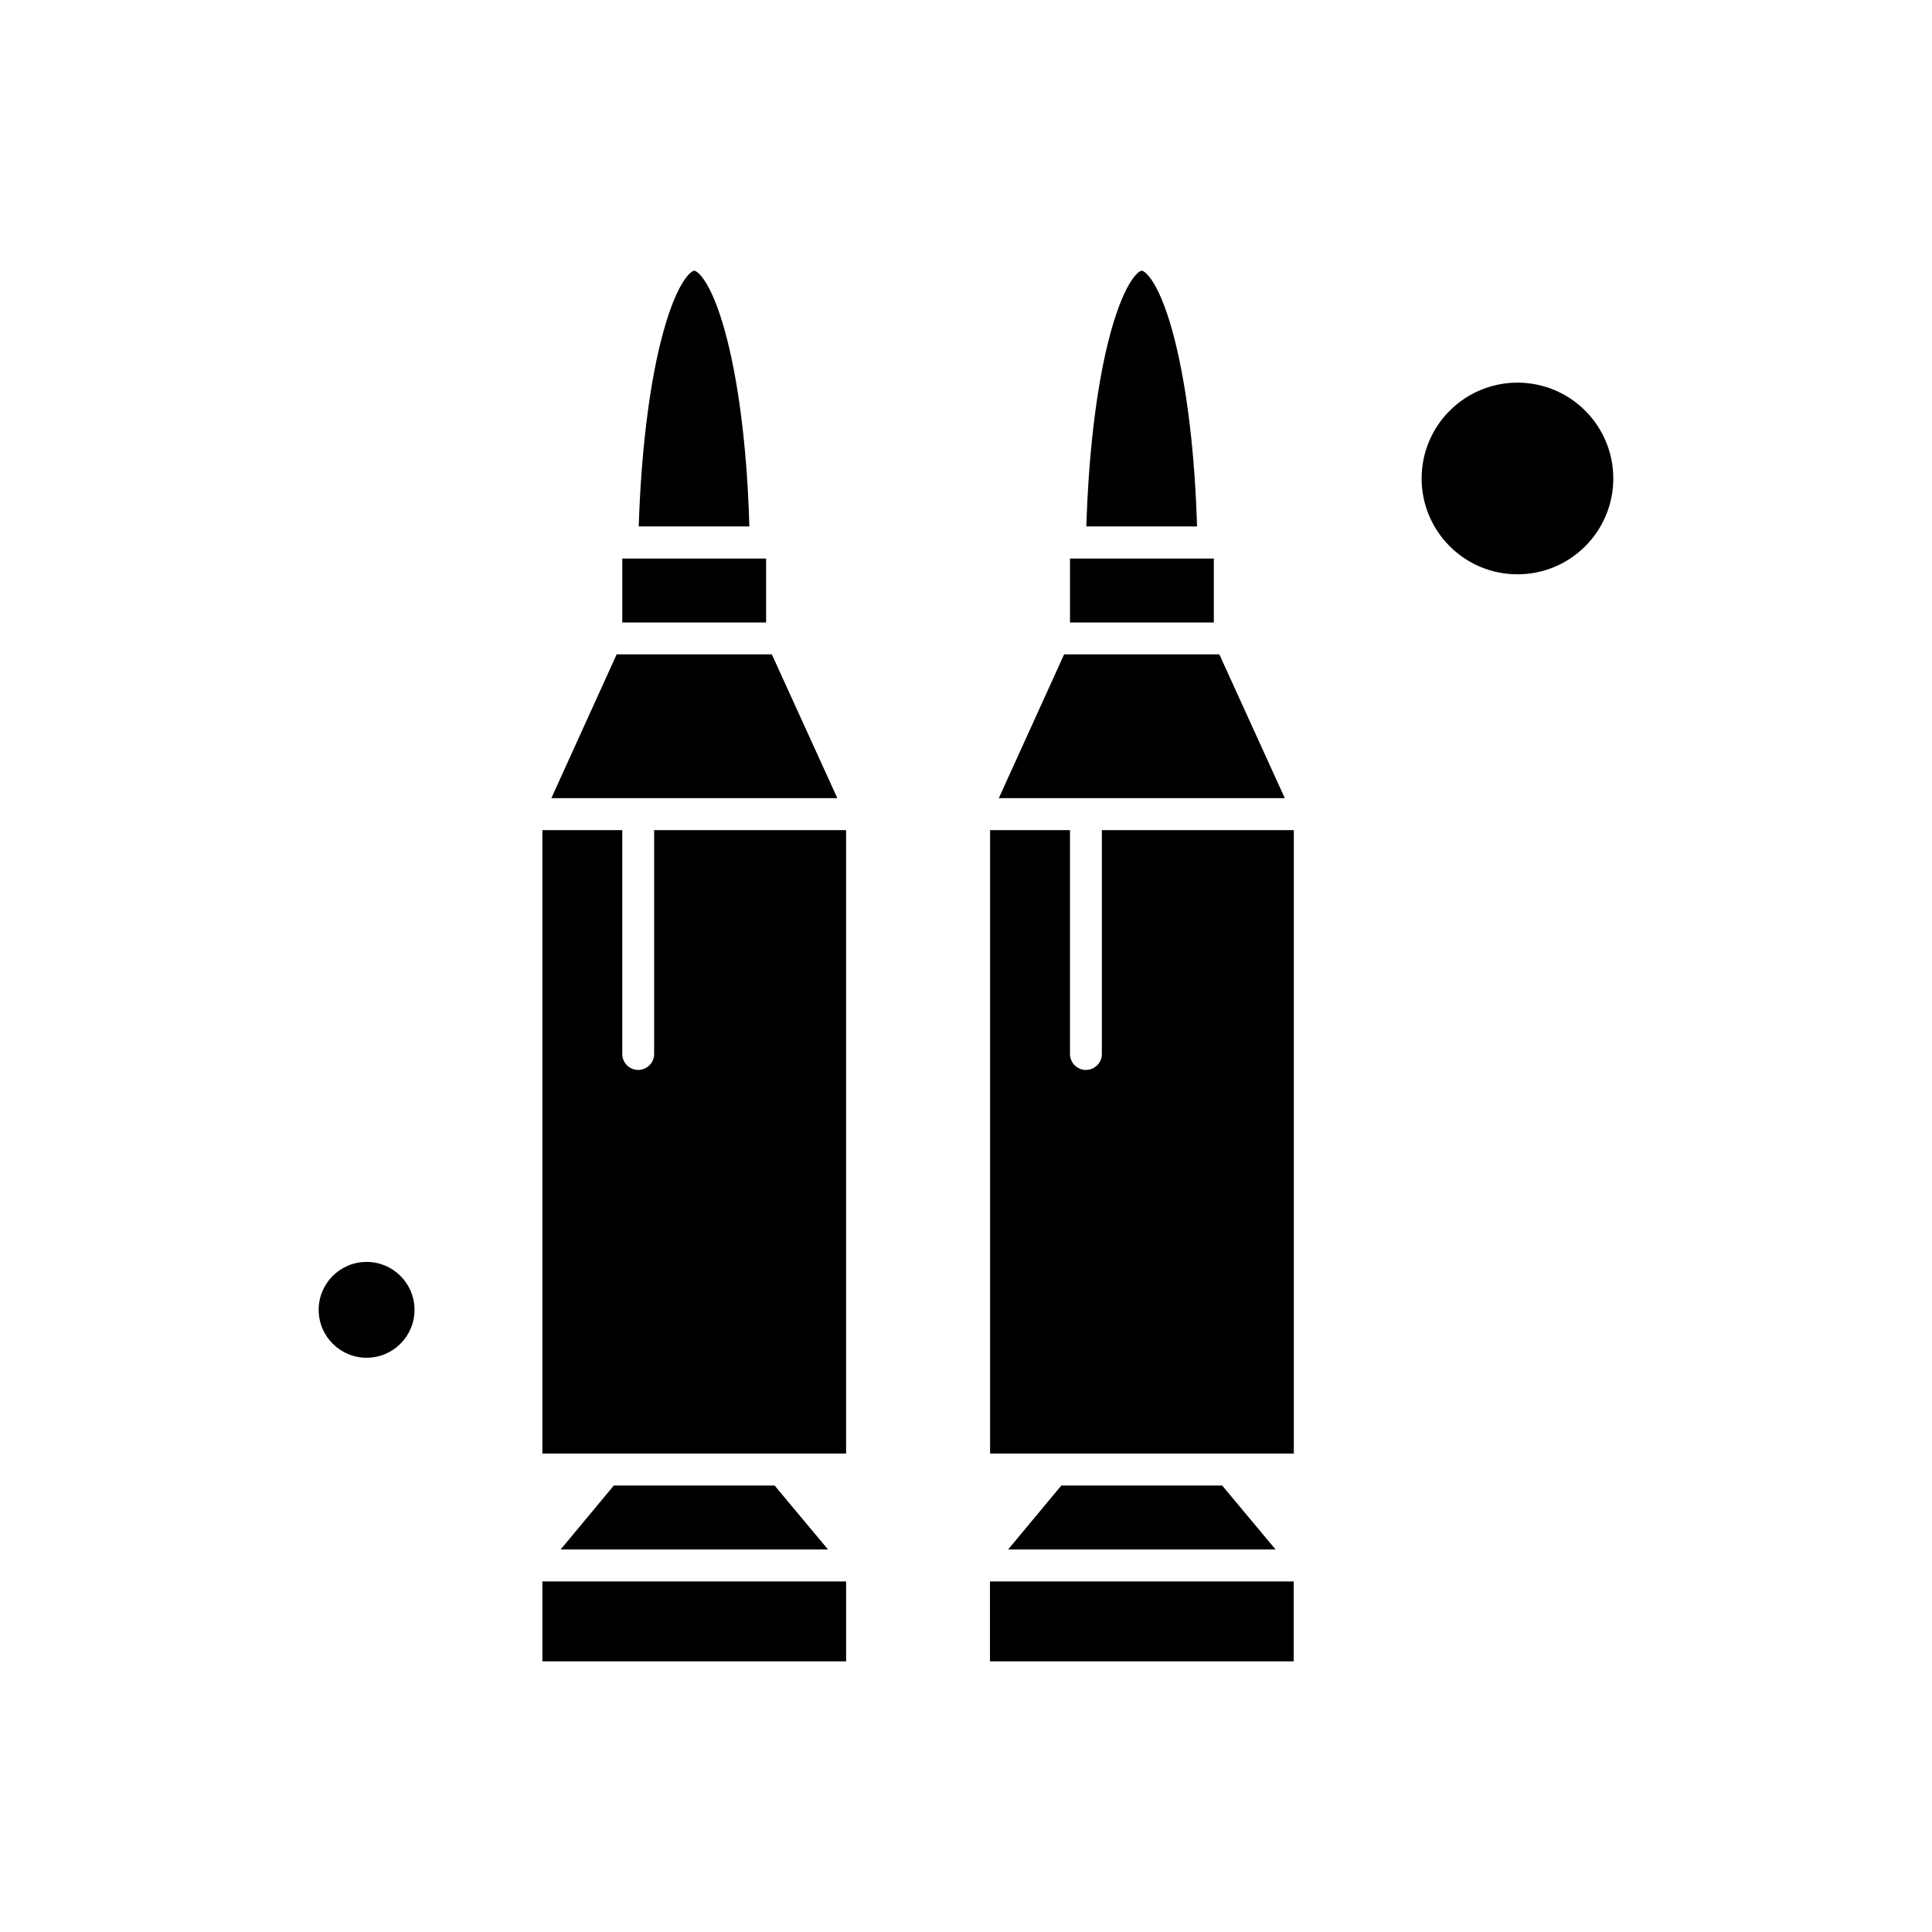
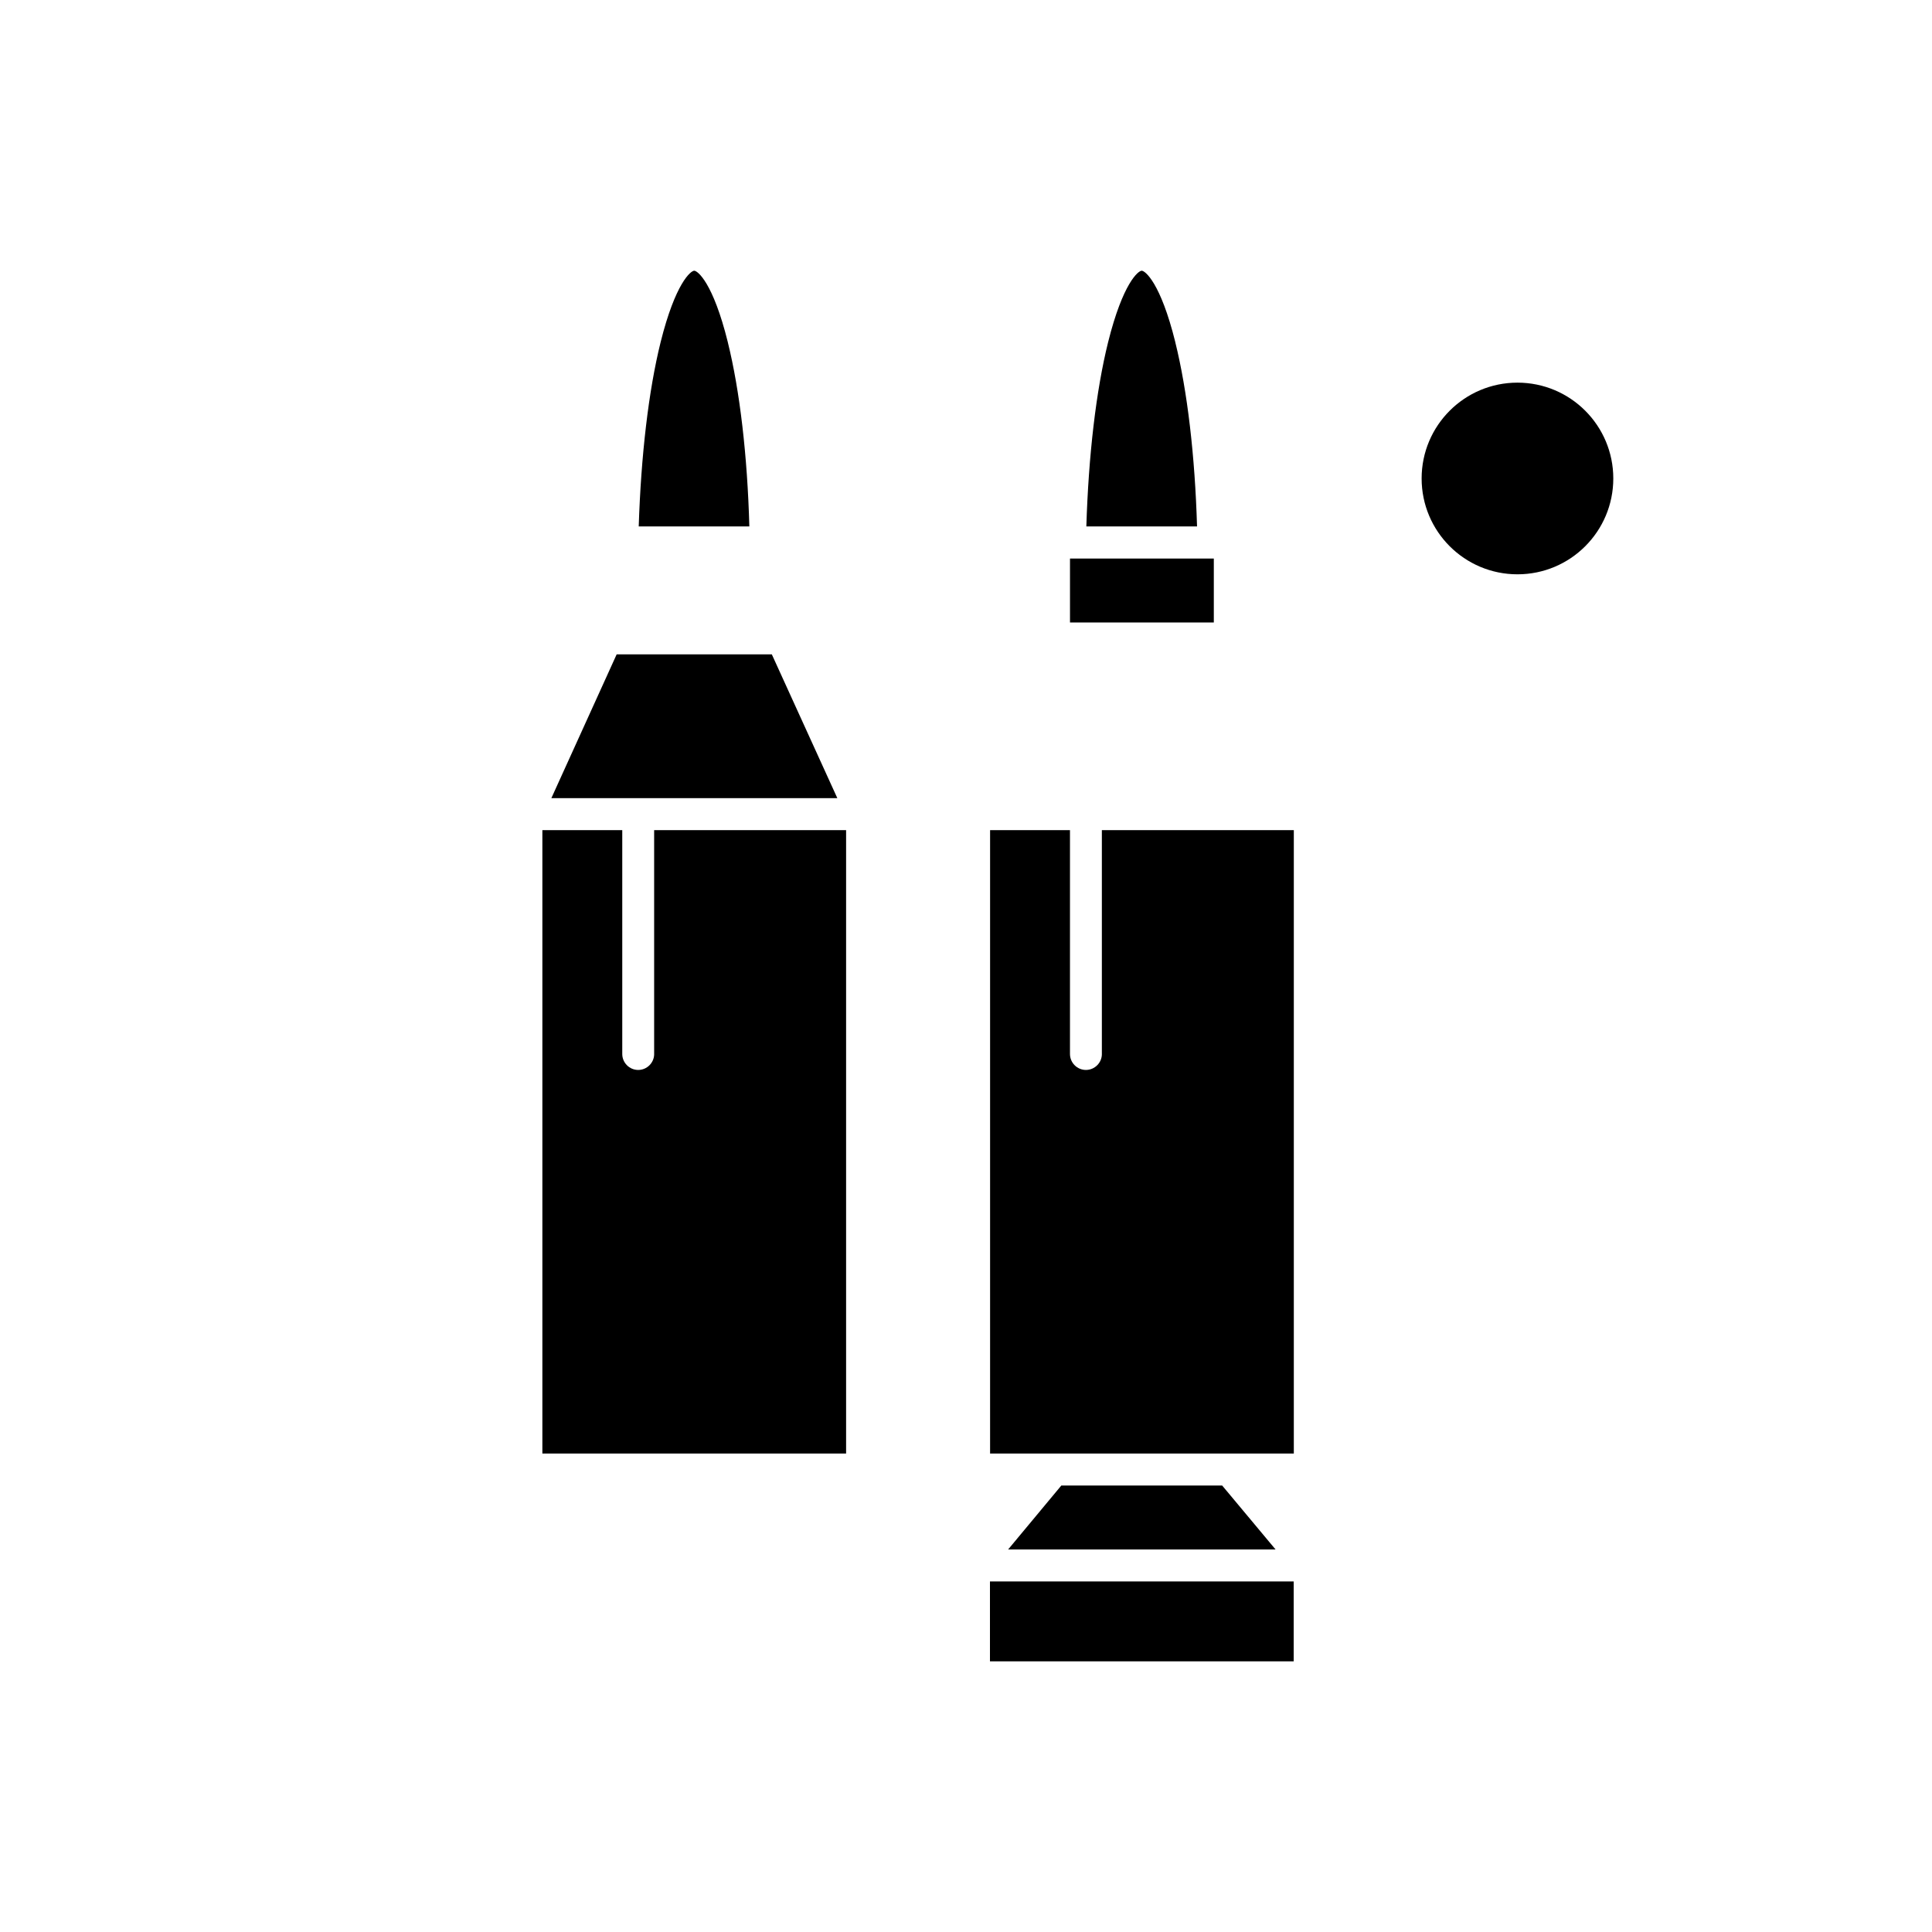
<svg xmlns="http://www.w3.org/2000/svg" fill="#000000" width="800px" height="800px" version="1.1" viewBox="144 144 512 512">
  <g fill-rule="evenodd">
-     <path d="m287.74 563.1h80.492v21.172h-80.492z" />
-     <path d="m306.67 537.68-14.094 16.945h70.855l-14.152-16.945z" />
    <path d="m455.46 234.64c-3.902-15.719-7.992-18.895-8.895-18.895-0.898 0-4.973 3.211-8.895 18.895-3.215 12.93-5.203 30.156-5.777 48.863h29.336c-0.555-18.703-2.562-35.914-5.777-48.863z" />
    <path d="m317.36 423.32c0 2.332-1.914 4.227-4.227 4.227-2.332 0-4.227-1.91-4.227-4.227v-59.324h-21.172v165.21h80.492v-165.21h-50.871v59.324z" />
    <path d="m348.54 317.41h-41.117l-17.309 38.113h75.789z" />
    <path d="m336.87 234.64c-3.902-15.719-7.992-18.895-8.895-18.895-0.898 0-4.973 3.211-8.895 18.895-3.215 12.93-5.203 30.156-5.812 48.863h29.316c-0.516-18.703-2.508-35.914-5.719-48.863z" />
-     <path d="m253.85 491.12c0 7.012-5.684 12.699-12.699 12.699-7.012 0-12.699-5.688-12.699-12.699 0-7.012 5.688-12.699 12.699-12.699 7.016 0 12.699 5.688 12.699 12.699" />
-     <path d="m308.91 292.02h38.113v16.945h-38.113z" />
    <path d="m406.35 563.1h80.492v21.172h-80.492z" />
    <path d="m571.54 270.8c0 14.027-11.367 25.398-25.395 25.398-14.027 0-25.398-11.371-25.398-25.398 0-14.023 11.371-25.395 25.398-25.395 14.027 0 25.395 11.371 25.395 25.395" />
    <path d="m436.01 423.32c0 2.332-1.914 4.227-4.227 4.227-2.332 0-4.227-1.91-4.227-4.227v-59.324h-21.172v165.21h80.492v-165.21h-50.871v59.324z" />
    <path d="m427.56 292.02h38.113v16.945h-38.113z" />
    <path d="m425.26 537.68-14.094 16.945h70.871l-14.148-16.945z" />
-     <path d="m467.14 317.41h-41.137l-17.309 38.113h75.789z" />
  </g>
</svg>